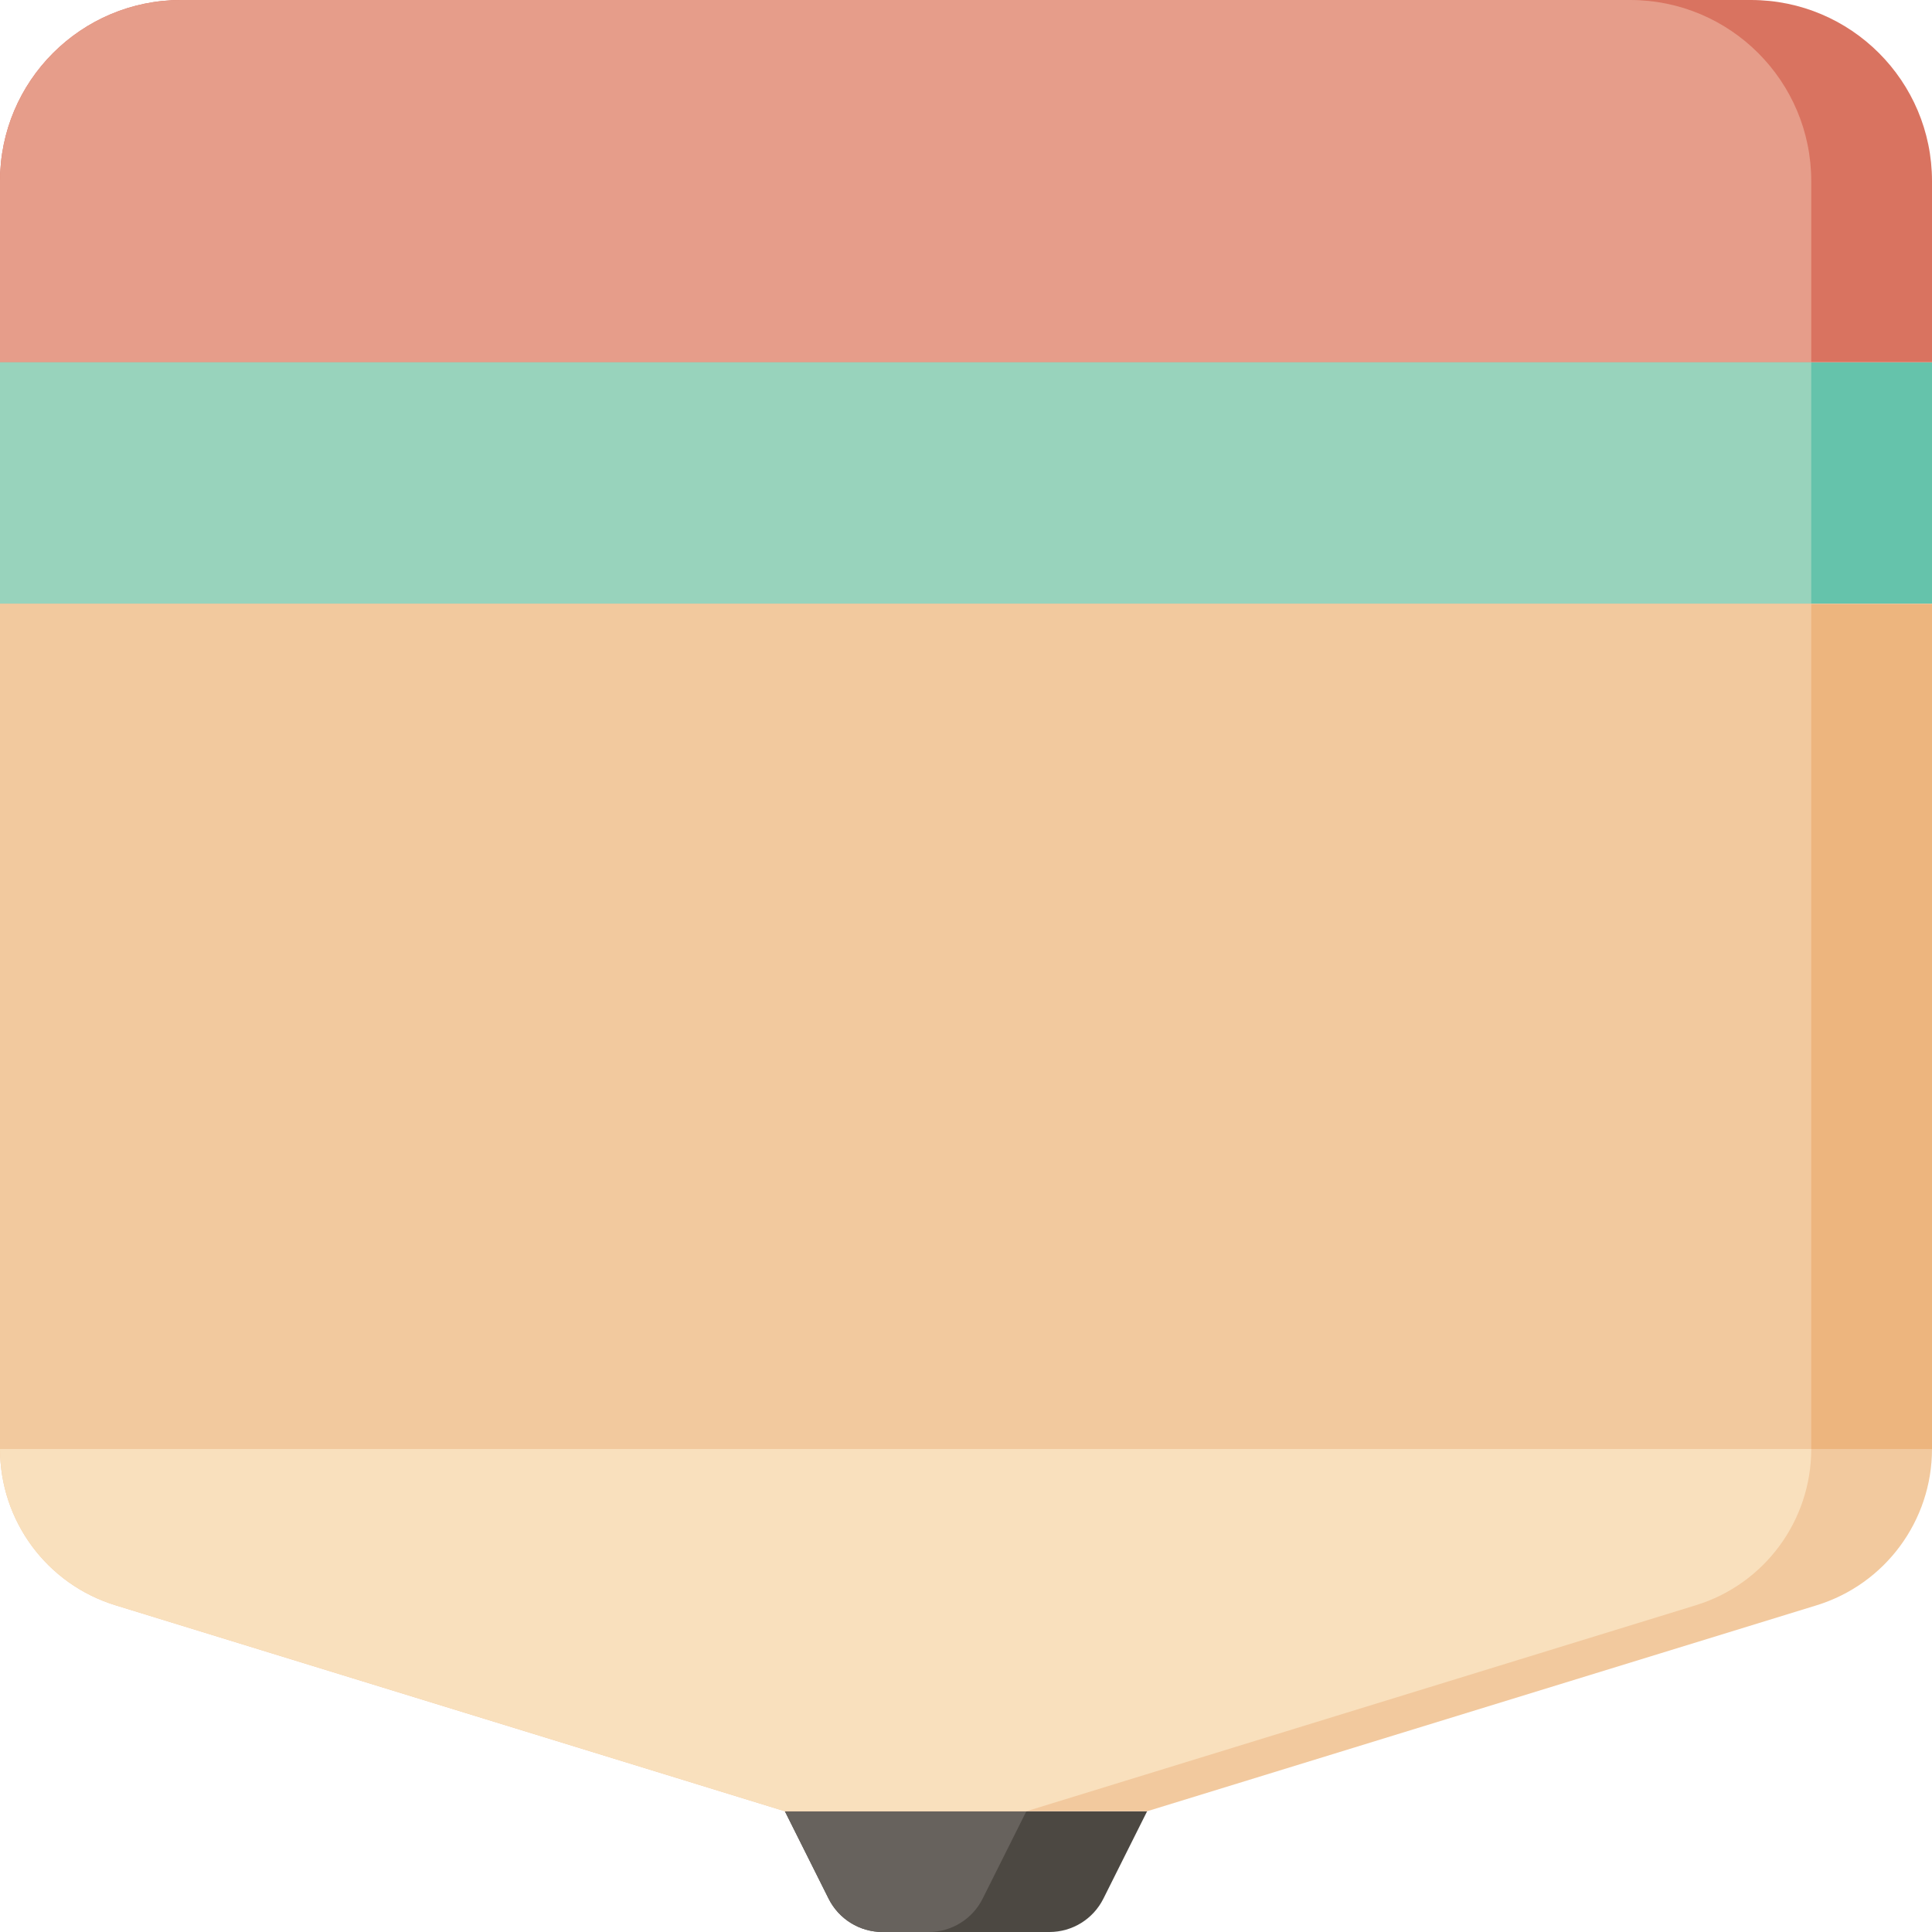
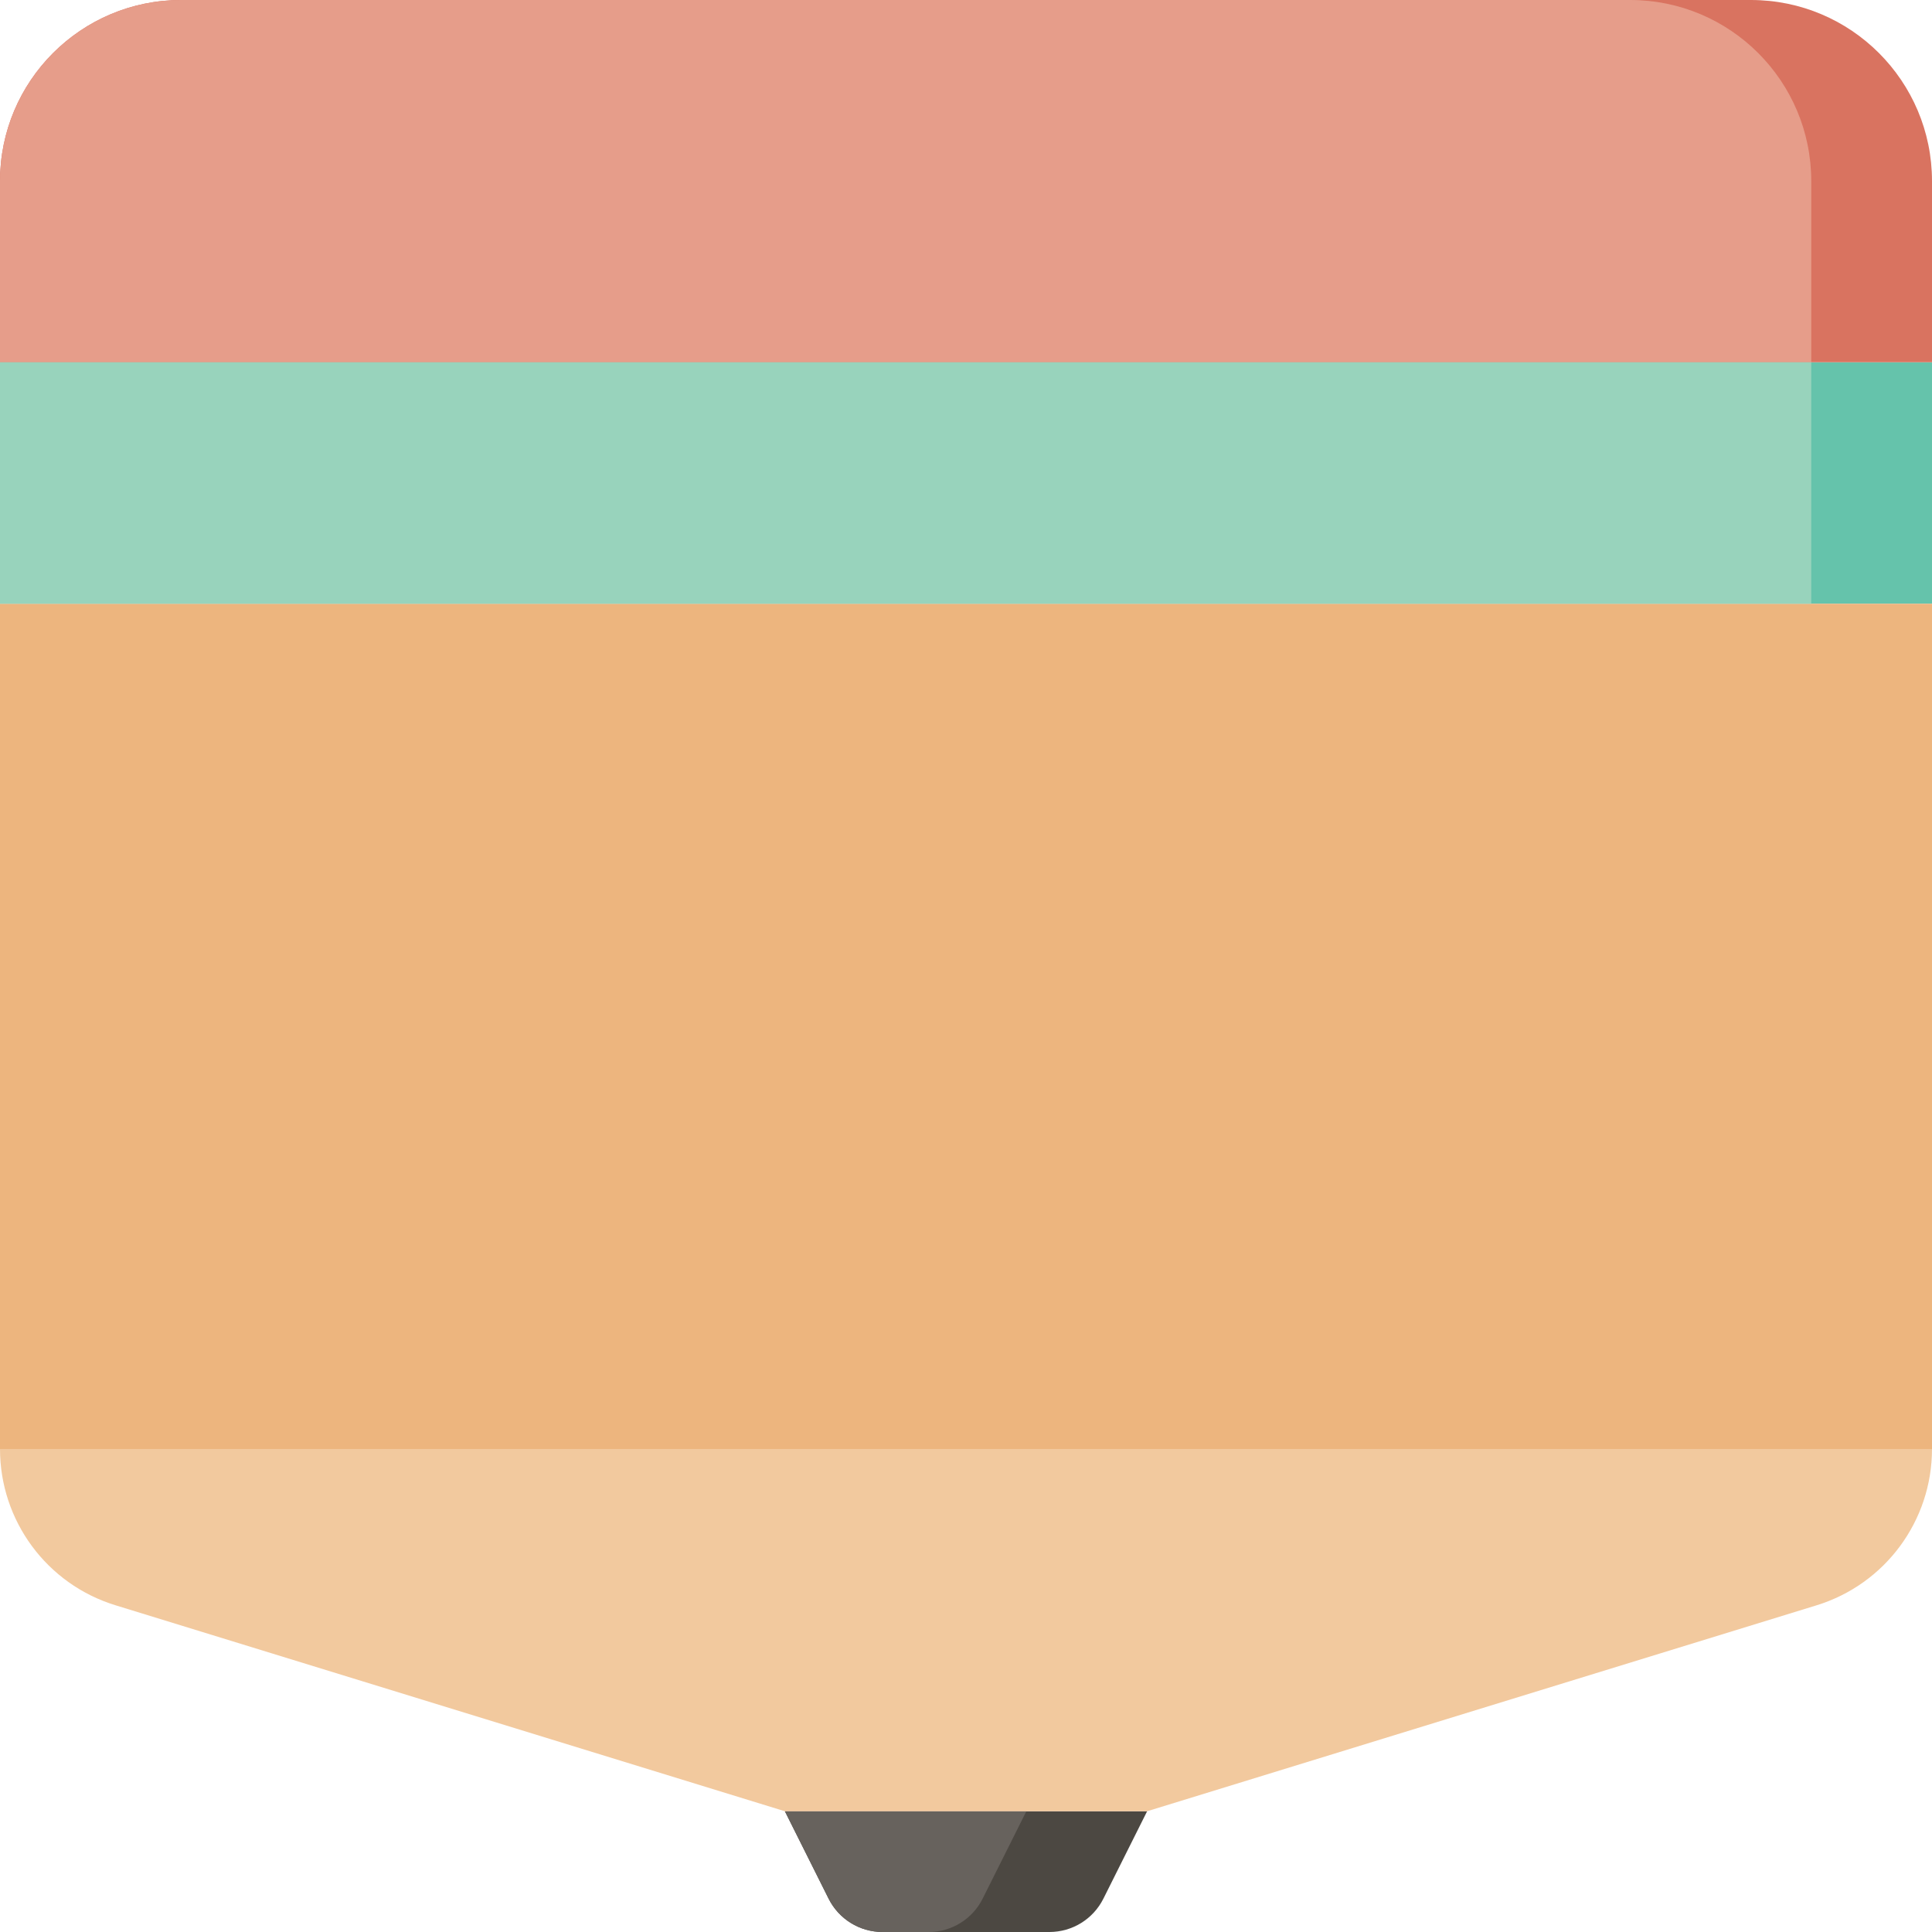
<svg xmlns="http://www.w3.org/2000/svg" version="1.1" id="Uploaded to svgrepo.com" width="800px" height="800px" viewBox="0 0 32 32" xml:space="preserve">
  <style type="text/css">
	.cubies_achtien{fill:#EDB57E;}
	.cubies_twintig{fill:#F9E0BD;}
	.cubies_zesentwintig{fill:#65C3AB;}
	.cubies_zevenentwintig{fill:#98D3BC;}
	.cubies_twee{fill:#67625D;}
	.cubies_een{fill:#4C4842;}
	.cubies_negentien{fill:#F2C99E;}
	.cubies_tweeentwintig{fill:#D97360;}
	.cubies_drieentwintig{fill:#E69D8A;}
	.st0{fill:#A4C83F;}
	.st1{fill:#BCD269;}
	.st2{fill:#D1DE8B;}
	.st3{fill:#2EB39A;}
	.st4{fill:#EC9B5A;}
	.st5{fill:#CCE2CD;}
	.st6{fill:#C9483A;}
	.st7{fill:#FFF2DF;}
	.st8{fill:#C9C6C0;}
	.st9{fill:#725A48;}
	.st10{fill:#8E7866;}
	.st11{fill:#EDEAE5;}
	.st12{fill:#837F79;}
	.st13{fill:#A5A29C;}
	.st14{fill:#E3D4C0;}
	.st15{fill:#E8E8B5;}
	.st16{fill:#F2C99E;}
	.st17{fill:#F9E0BD;}
	.st18{fill:#EDB57E;}
	.st19{fill:#AB9784;}
</style>
  <g>
    <rect y="6" class="cubies_zesentwintig" width="32" height="4" />
    <rect y="10" class="cubies_achtien" width="32" height="14" />
    <path class="cubies_tweeentwintig" d="M32,6H0V3c0-1.657,1.343-3,3-3h26c1.657,0,3,1.343,3,3V6z" />
    <path class="cubies_drieentwintig" d="M30,6H0V3c0-1.657,1.343-3,3-3h24c1.657,0,3,1.343,3,3V6z" />
    <rect y="6" class="cubies_zevenentwintig" width="30" height="4" />
-     <rect y="10" class="cubies_negentien" width="30" height="14" />
    <path class="cubies_een" d="M19,30h-6l0.724,1.447C13.893,31.786,14.239,32,14.618,32h2.764c0.379,0,0.725-0.214,0.894-0.553L19,30   z" />
    <path class="cubies_twee" d="M17,30h-4l0.724,1.447C13.893,31.786,14.239,32,14.618,32h0.764c0.379,0,0.725-0.214,0.894-0.553   L17,30z" />
    <path class="cubies_negentien" d="M0,24c0,1.189,0.775,2.239,1.912,2.588L13,30h6l11.088-3.411C31.225,26.239,32,25.189,32,24L0,24   z" />
-     <path class="cubies_twintig" d="M0,24c0,1.189,0.775,2.239,1.912,2.588L13,30h4l11.088-3.412C29.225,26.239,30,25.189,30,24H0z" />
  </g>
</svg>